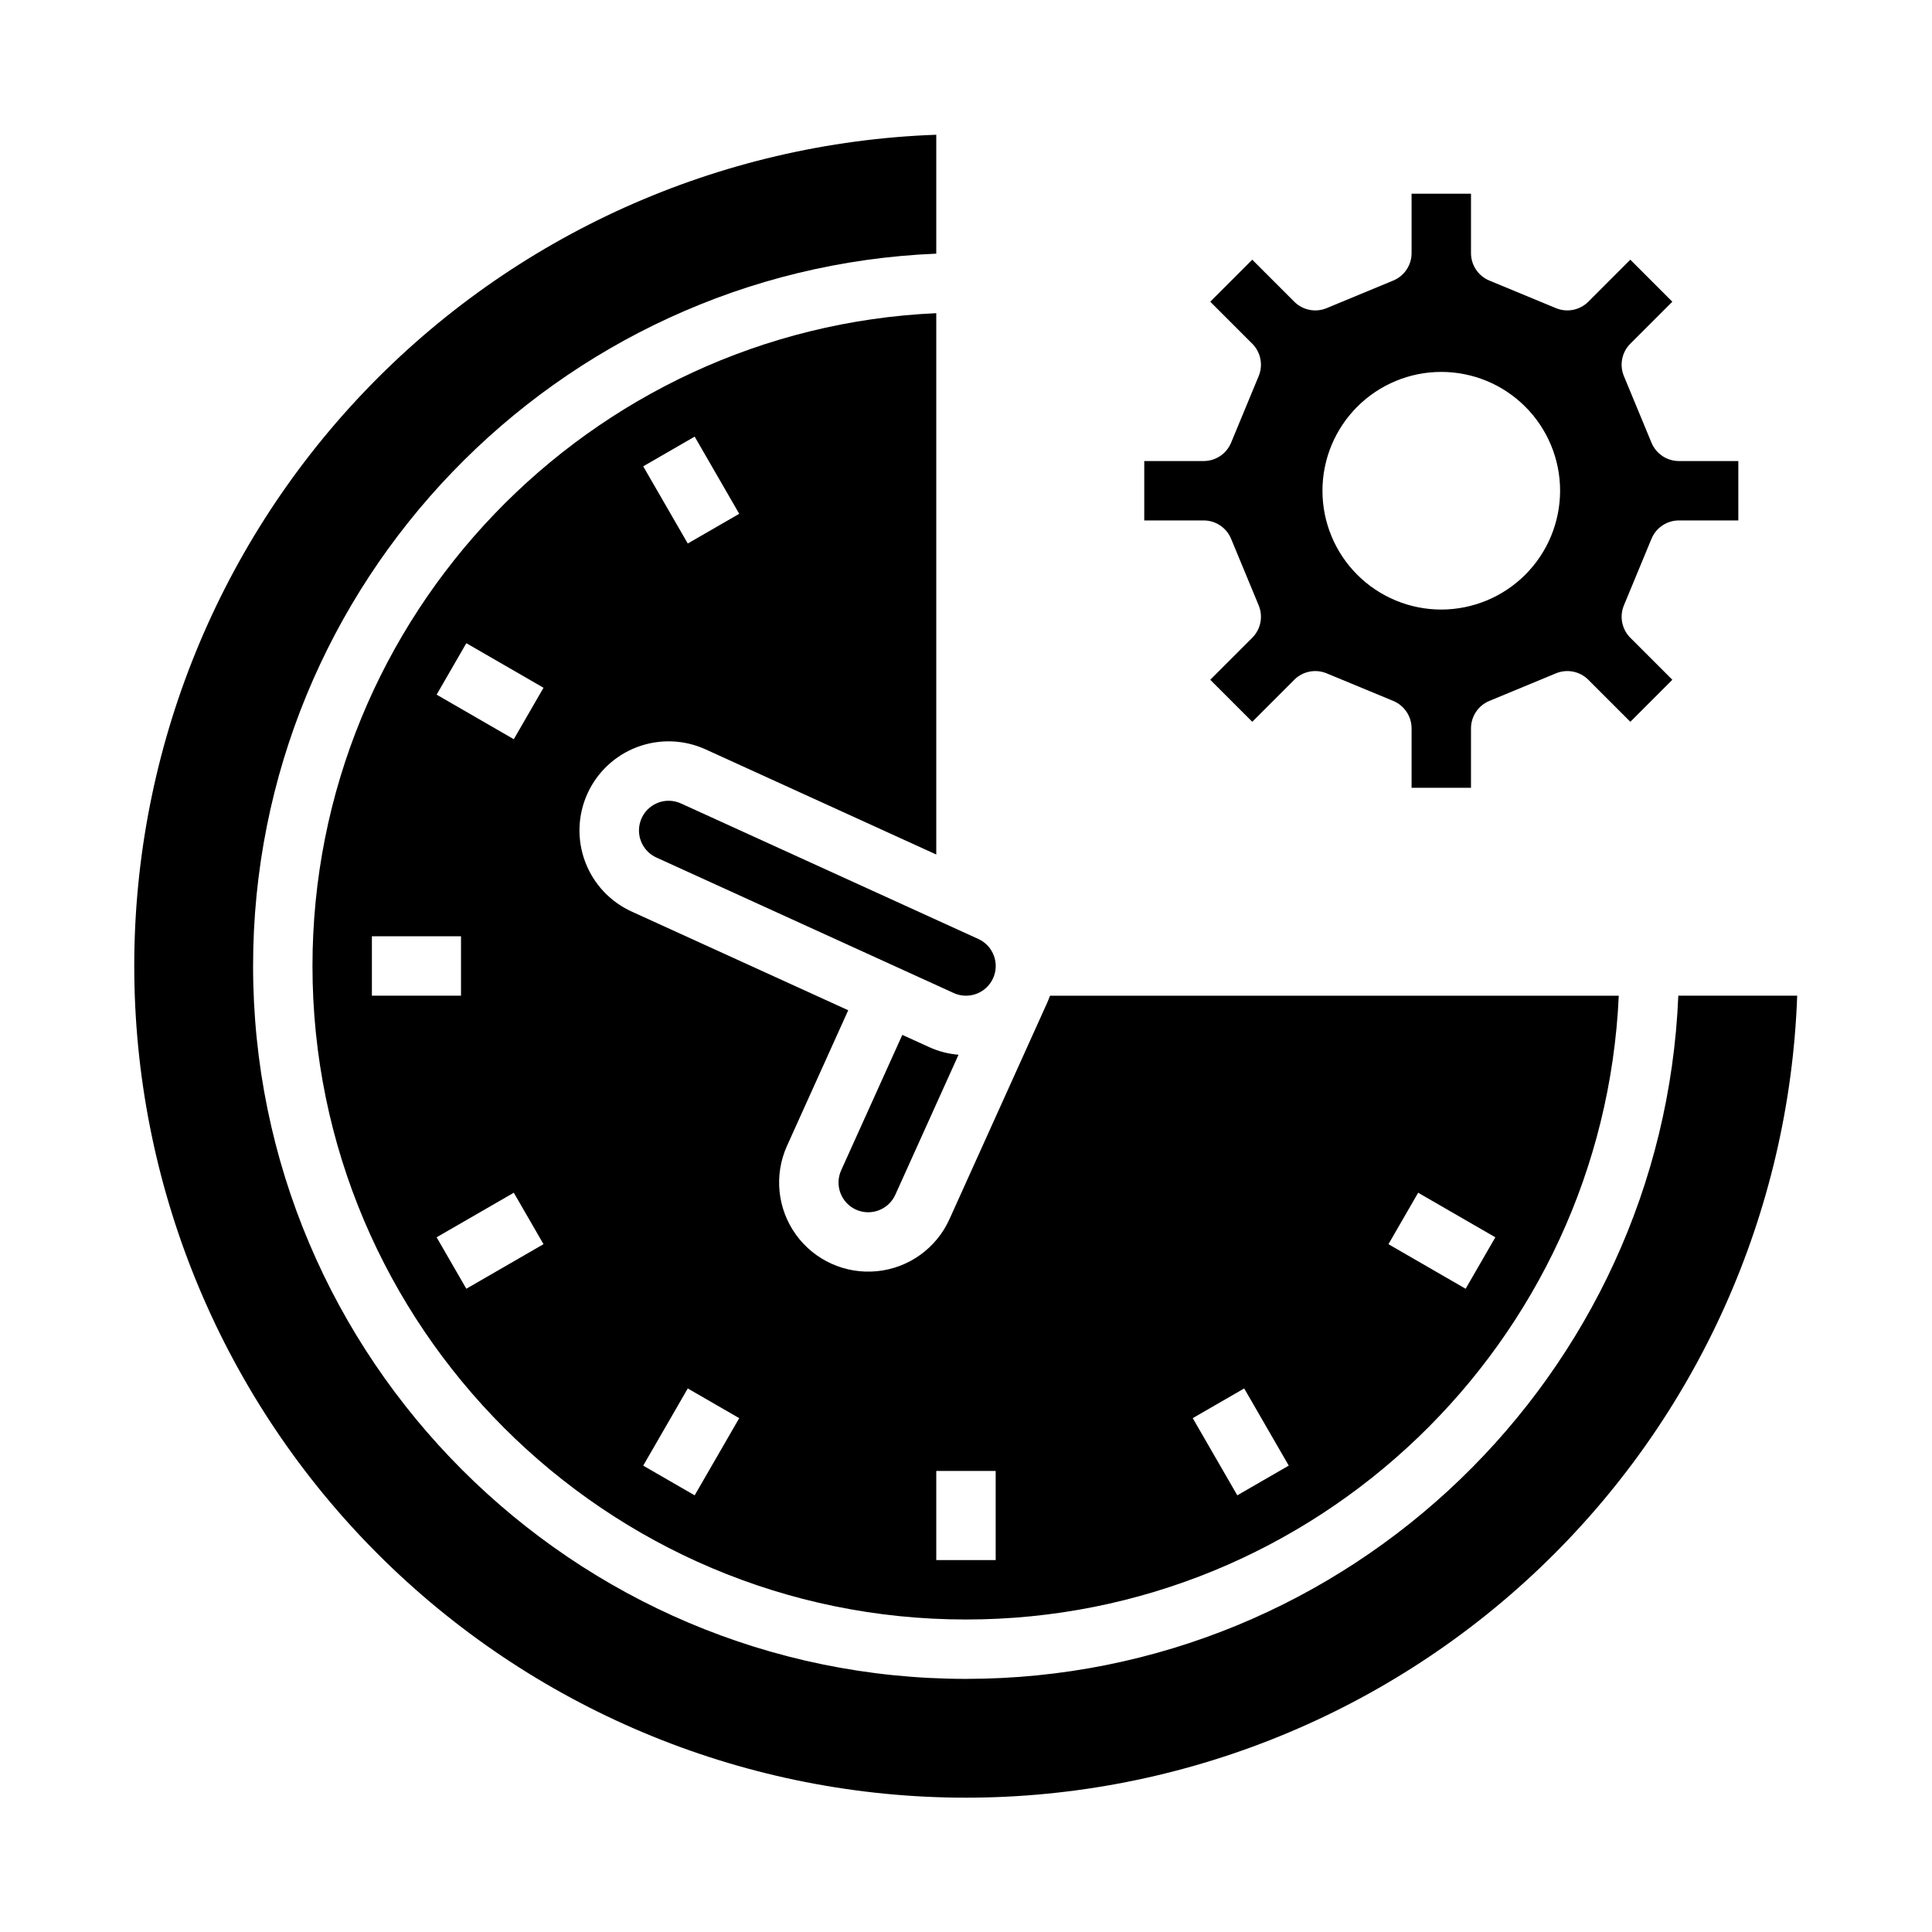
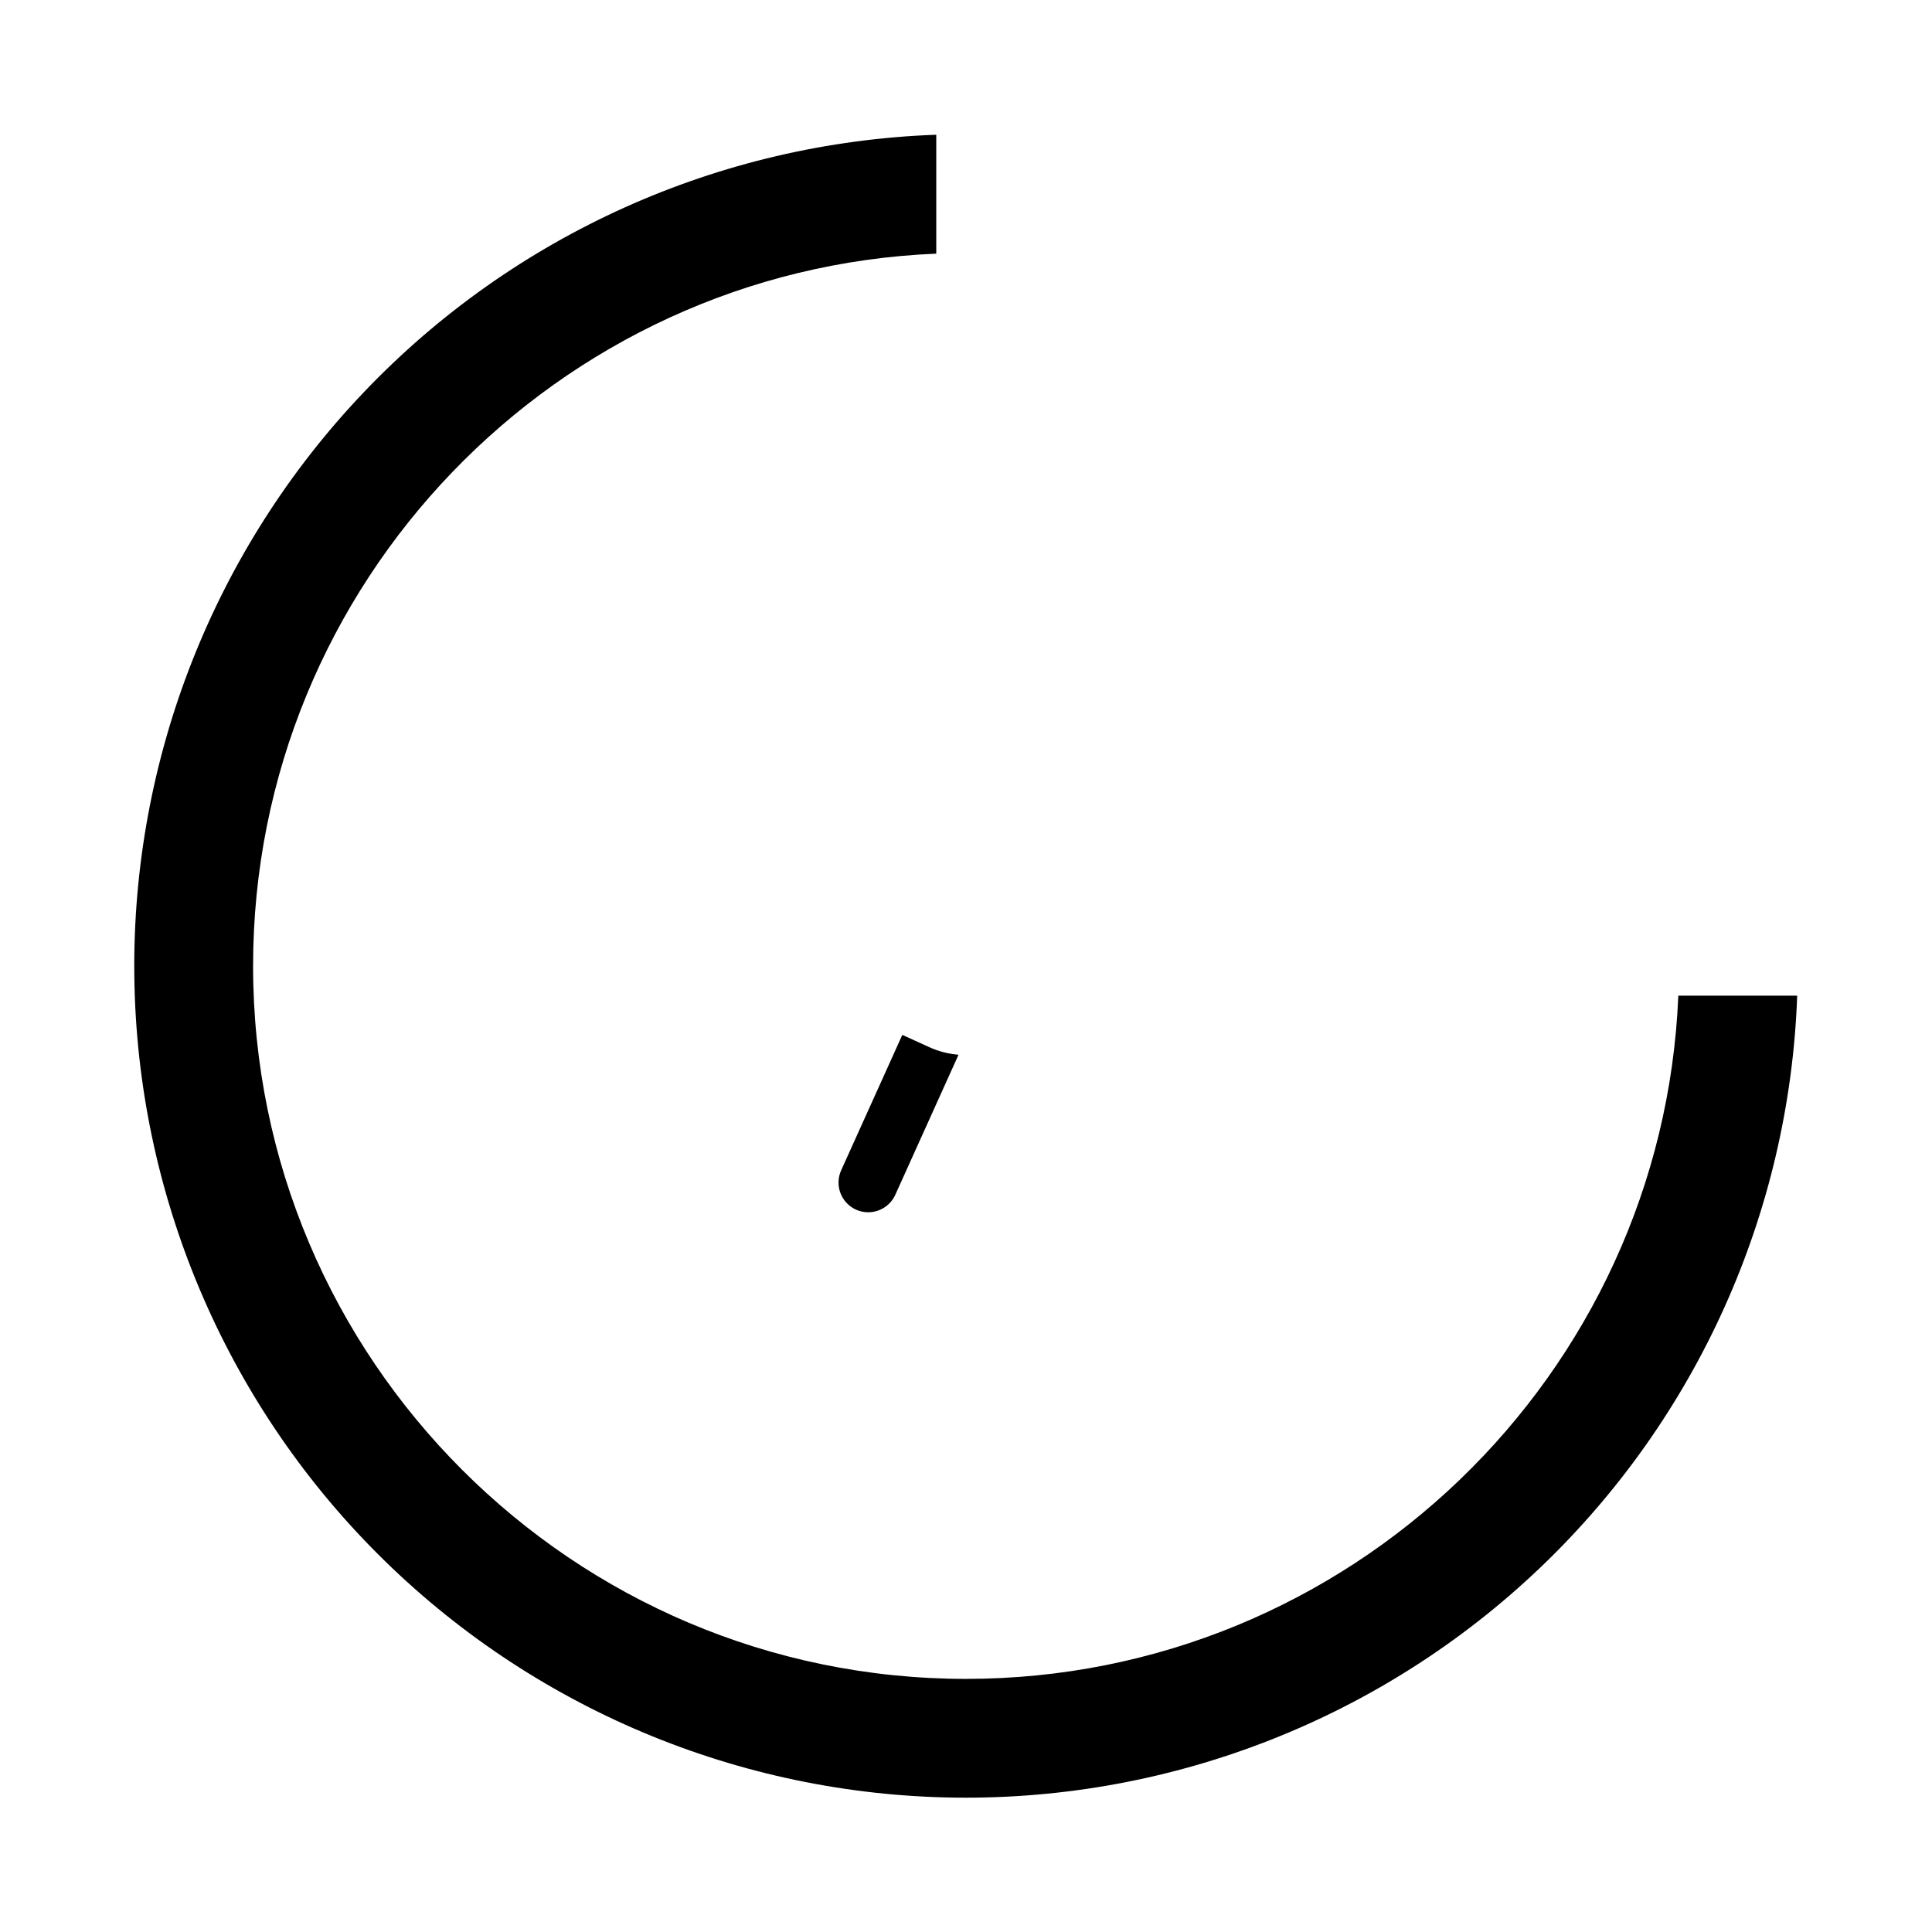
<svg xmlns="http://www.w3.org/2000/svg" fill="#000000" width="800px" height="800px" version="1.1" viewBox="144 144 512 512">
  <g>
-     <path d="m588.93 266.18c-3.184 0-6.051-1.918-7.269-4.859l-7.312-17.656c-1.219-2.941-0.547-6.328 1.703-8.578l11.133-11.133-11.133-11.133-11.129 11.133c-2.254 2.25-5.641 2.926-8.582 1.707l-17.656-7.312h0.004c-2.941-1.219-4.859-4.09-4.859-7.273v-15.746h-15.746v15.746c0 3.184-1.918 6.055-4.859 7.273l-17.656 7.312h0.004c-2.941 1.219-6.328 0.547-8.582-1.707l-11.133-11.133-11.129 11.133 11.133 11.133c2.25 2.25 2.922 5.637 1.703 8.578l-7.312 17.656c-1.219 2.941-4.086 4.859-7.269 4.859h-15.746v15.742h15.746c3.184 0 6.051 1.918 7.269 4.859l7.312 17.656c1.219 2.941 0.547 6.324-1.703 8.578l-11.133 11.133 11.133 11.133 11.133-11.133h-0.004c2.254-2.254 5.641-2.926 8.582-1.707l17.656 7.312h-0.004c2.941 1.219 4.859 4.09 4.859 7.273v15.742h15.742l0.004-15.742c0-3.184 1.918-6.055 4.859-7.273l17.656-7.312h-0.004c2.941-1.219 6.328-0.547 8.582 1.707l11.133 11.133 11.133-11.133-11.133-11.133h-0.004c-2.25-2.254-2.922-5.637-1.703-8.578l7.312-17.656c1.219-2.941 4.086-4.859 7.269-4.859h15.742l0.004-15.742zm-62.977 39.359c-8.348 0-16.359-3.32-22.266-9.223-5.902-5.906-9.223-13.914-9.223-22.266s3.32-16.359 9.223-22.266c5.906-5.906 13.918-9.223 22.266-9.223 8.352 0 16.363 3.316 22.266 9.223 5.906 5.906 9.223 13.914 9.223 22.266-0.008 8.348-3.328 16.352-9.23 22.254-5.906 5.902-13.906 9.223-22.258 9.234z" />
    <path d="m370.85 464.57c3.965 1.781 8.625 0.02 10.414-3.938l16.754-37.109v-0.004c-2.699-0.223-5.344-0.91-7.809-2.035l-7.086-3.231-16.207 35.898c-1.785 3.965-0.023 8.625 3.934 10.418z" />
-     <path d="m395.61 467.11c-3.477 7.688-10.785 12.934-19.176 13.77-8.395 0.836-16.594-2.863-21.52-9.711-4.922-6.848-5.82-15.801-2.356-23.492l16.23-35.949-57.383-26.152c-5.703-2.598-10.145-7.352-12.34-13.219-2.199-5.871-1.973-12.371 0.629-18.074 2.598-5.703 7.356-10.137 13.227-12.328 5.871-2.191 12.371-1.961 18.074 0.641l61.125 27.859v-143.46c-91.852 4.133-165.31 80.152-165.31 173.01 0 95.496 77.691 173.18 173.18 173.18 92.855 0 168.87-73.457 173-165.31h-150.73c-0.219 0.621-0.461 1.234-0.738 1.844h0.004zm-67.516-207.4 11.809 20.453-13.637 7.871-11.809-20.453zm-85.539 132.41h23.617v15.742l-23.617 0.004zm25.027 93.41-7.871-13.637 20.453-11.809 7.871 13.637zm12.582-145.63-20.453-11.809 7.871-13.637 20.453 11.809zm47.93 200.38-13.637-7.871 11.809-20.453 13.637 7.871zm79.773 17.156h-15.746v-23.613h15.742zm111.96-97.348 20.453 11.809-7.871 13.637-20.453-11.809zm-46.102 51.863 11.809 20.453-13.637 7.871-11.809-20.453z" />
-     <path d="m321.21 356.21c-3.703 0-6.91 2.582-7.695 6.203-0.785 3.621 1.055 7.301 4.426 8.836l78.797 35.91v0.004c1.898 0.867 4.066 0.941 6.023 0.211 1.957-0.73 3.543-2.211 4.41-4.109 0.867-1.902 0.941-4.07 0.207-6.023-0.73-1.957-2.211-3.543-4.113-4.406l-78.793-35.91c-1.023-0.469-2.137-0.715-3.262-0.715z" />
    <path d="m588.77 407.87c-4.144 100.54-87.23 181.05-188.77 181.05-104.18 0-188.93-84.75-188.93-188.93 0-101.54 80.52-184.62 181.05-188.77v-31.512c-57.512 2.055-111.94 26.523-151.65 68.176-39.711 41.652-61.559 97.184-60.875 154.73 0.684 57.547 23.848 112.54 64.543 153.23 40.695 40.695 95.688 63.855 153.23 64.543 57.543 0.684 113.07-21.164 154.73-60.875 41.652-39.715 66.121-94.141 68.176-151.65z" />
  </g>
</svg>